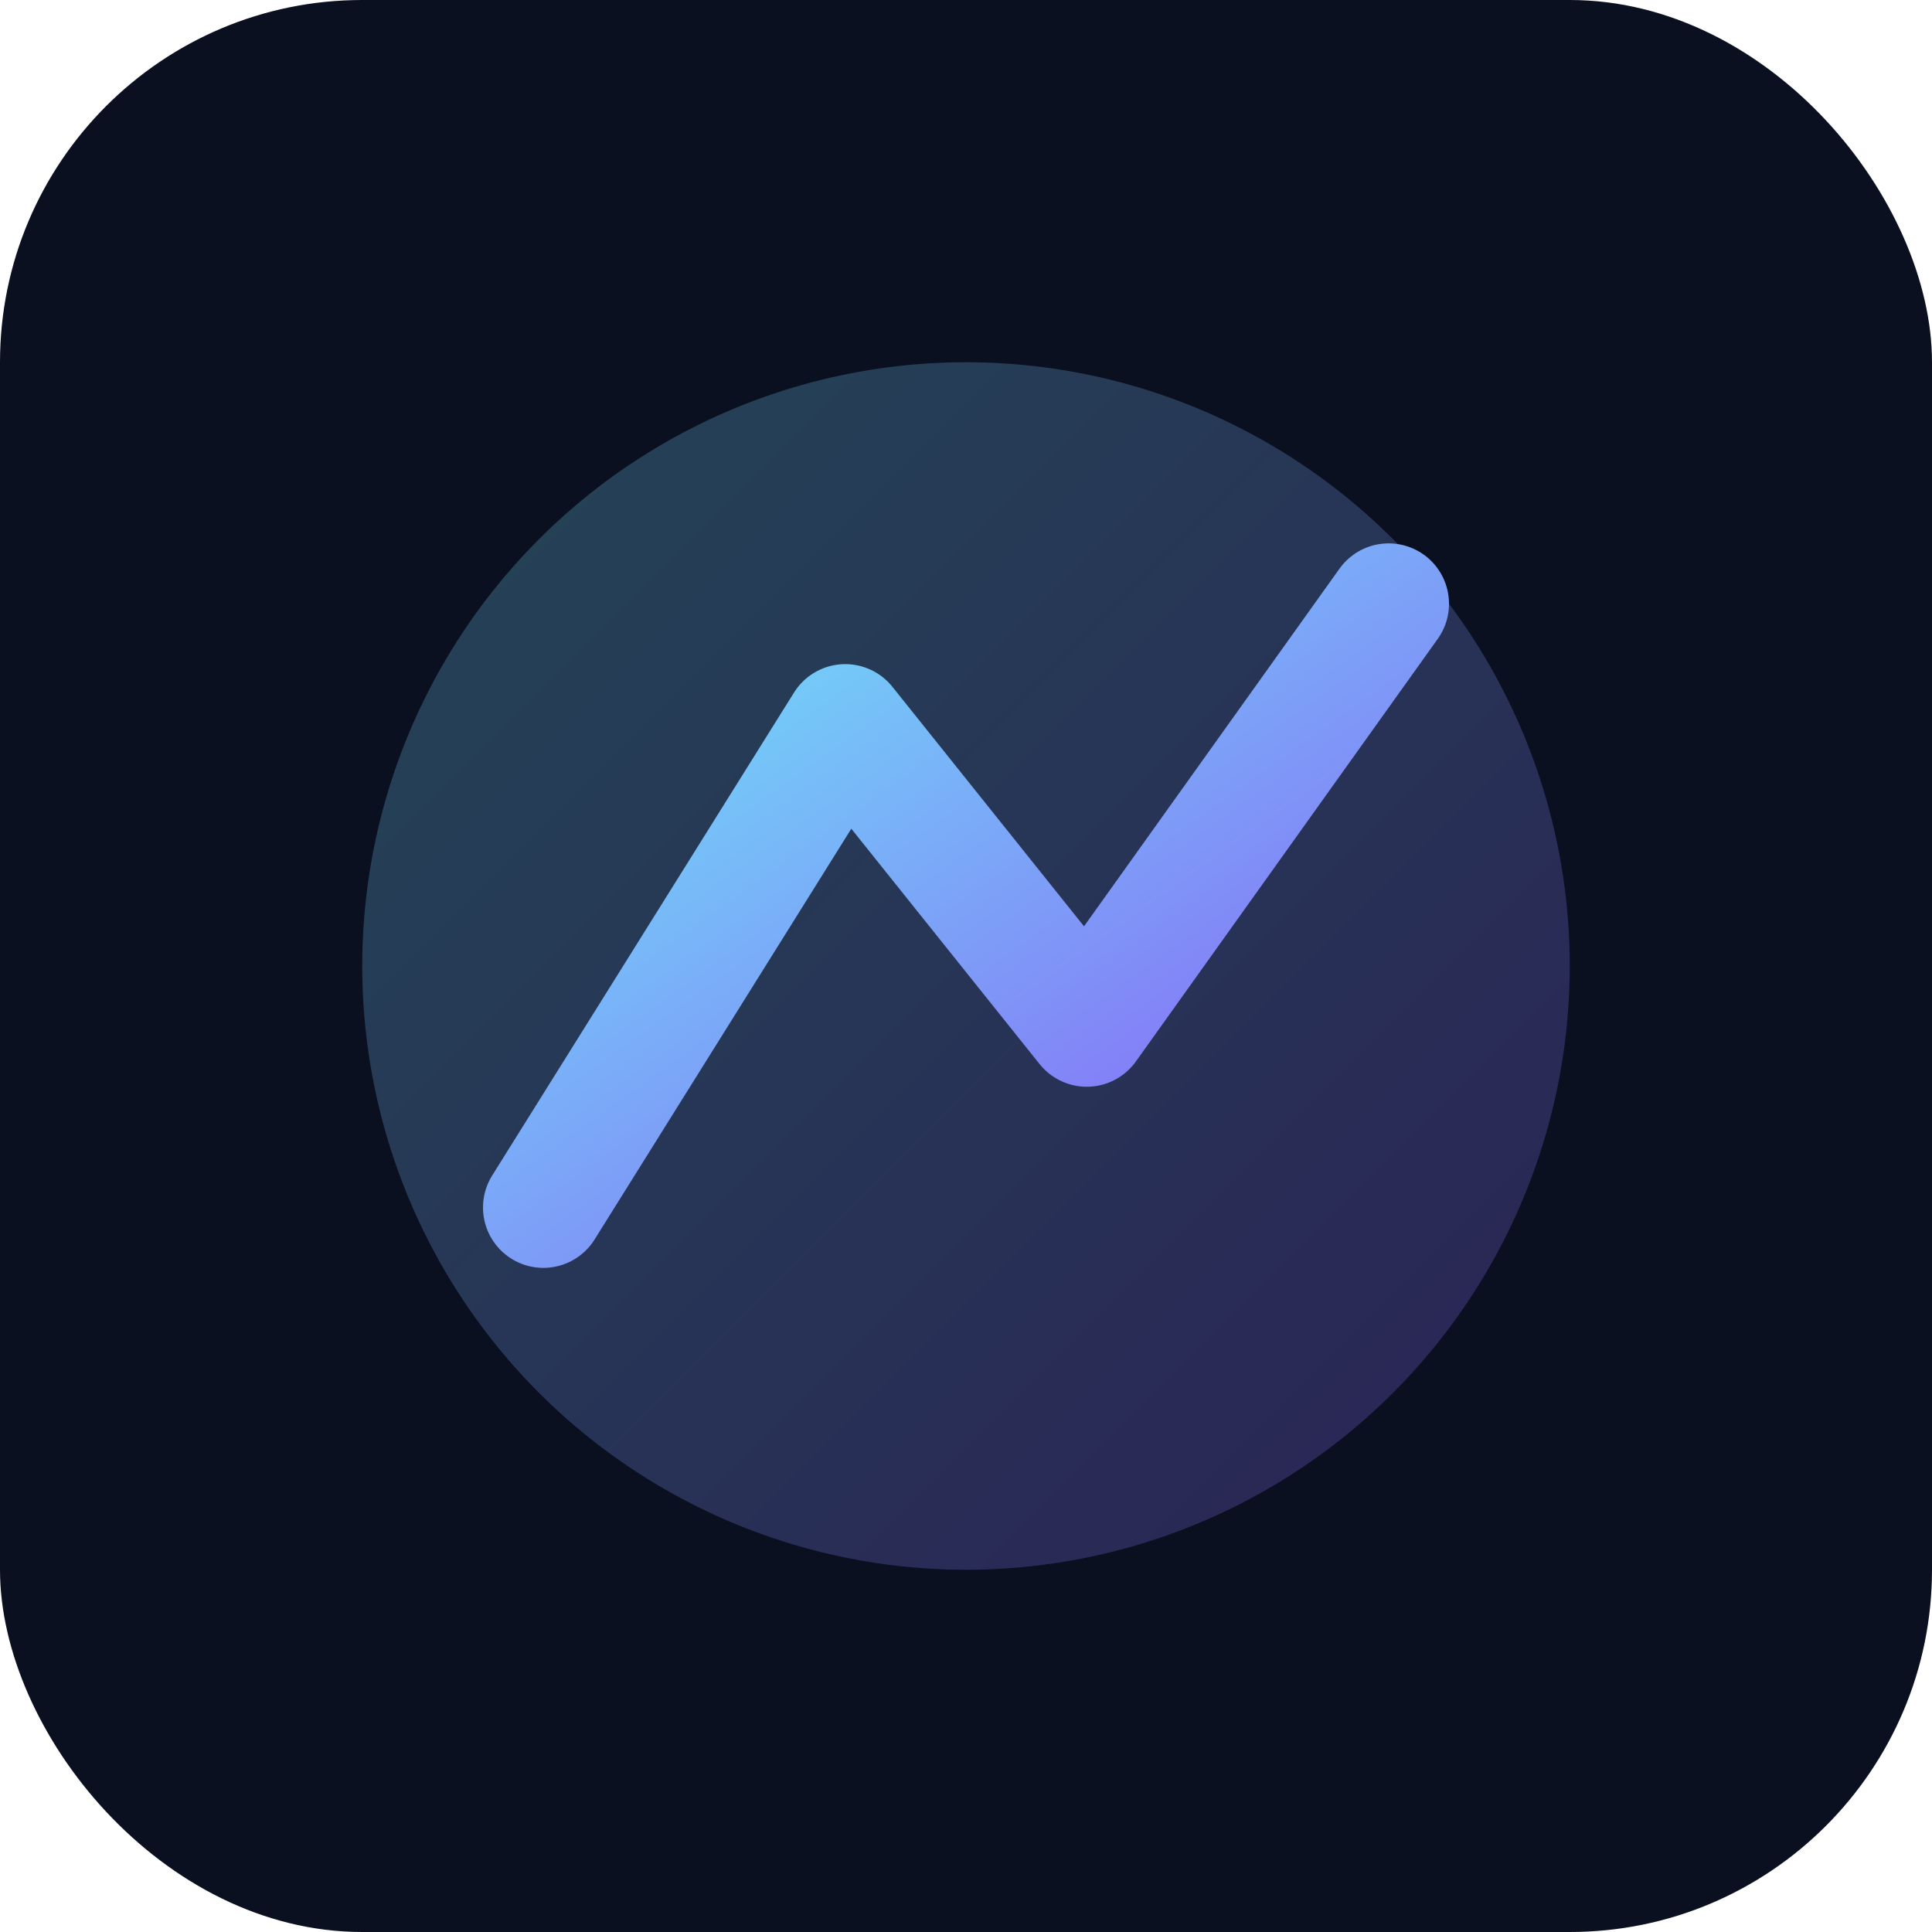
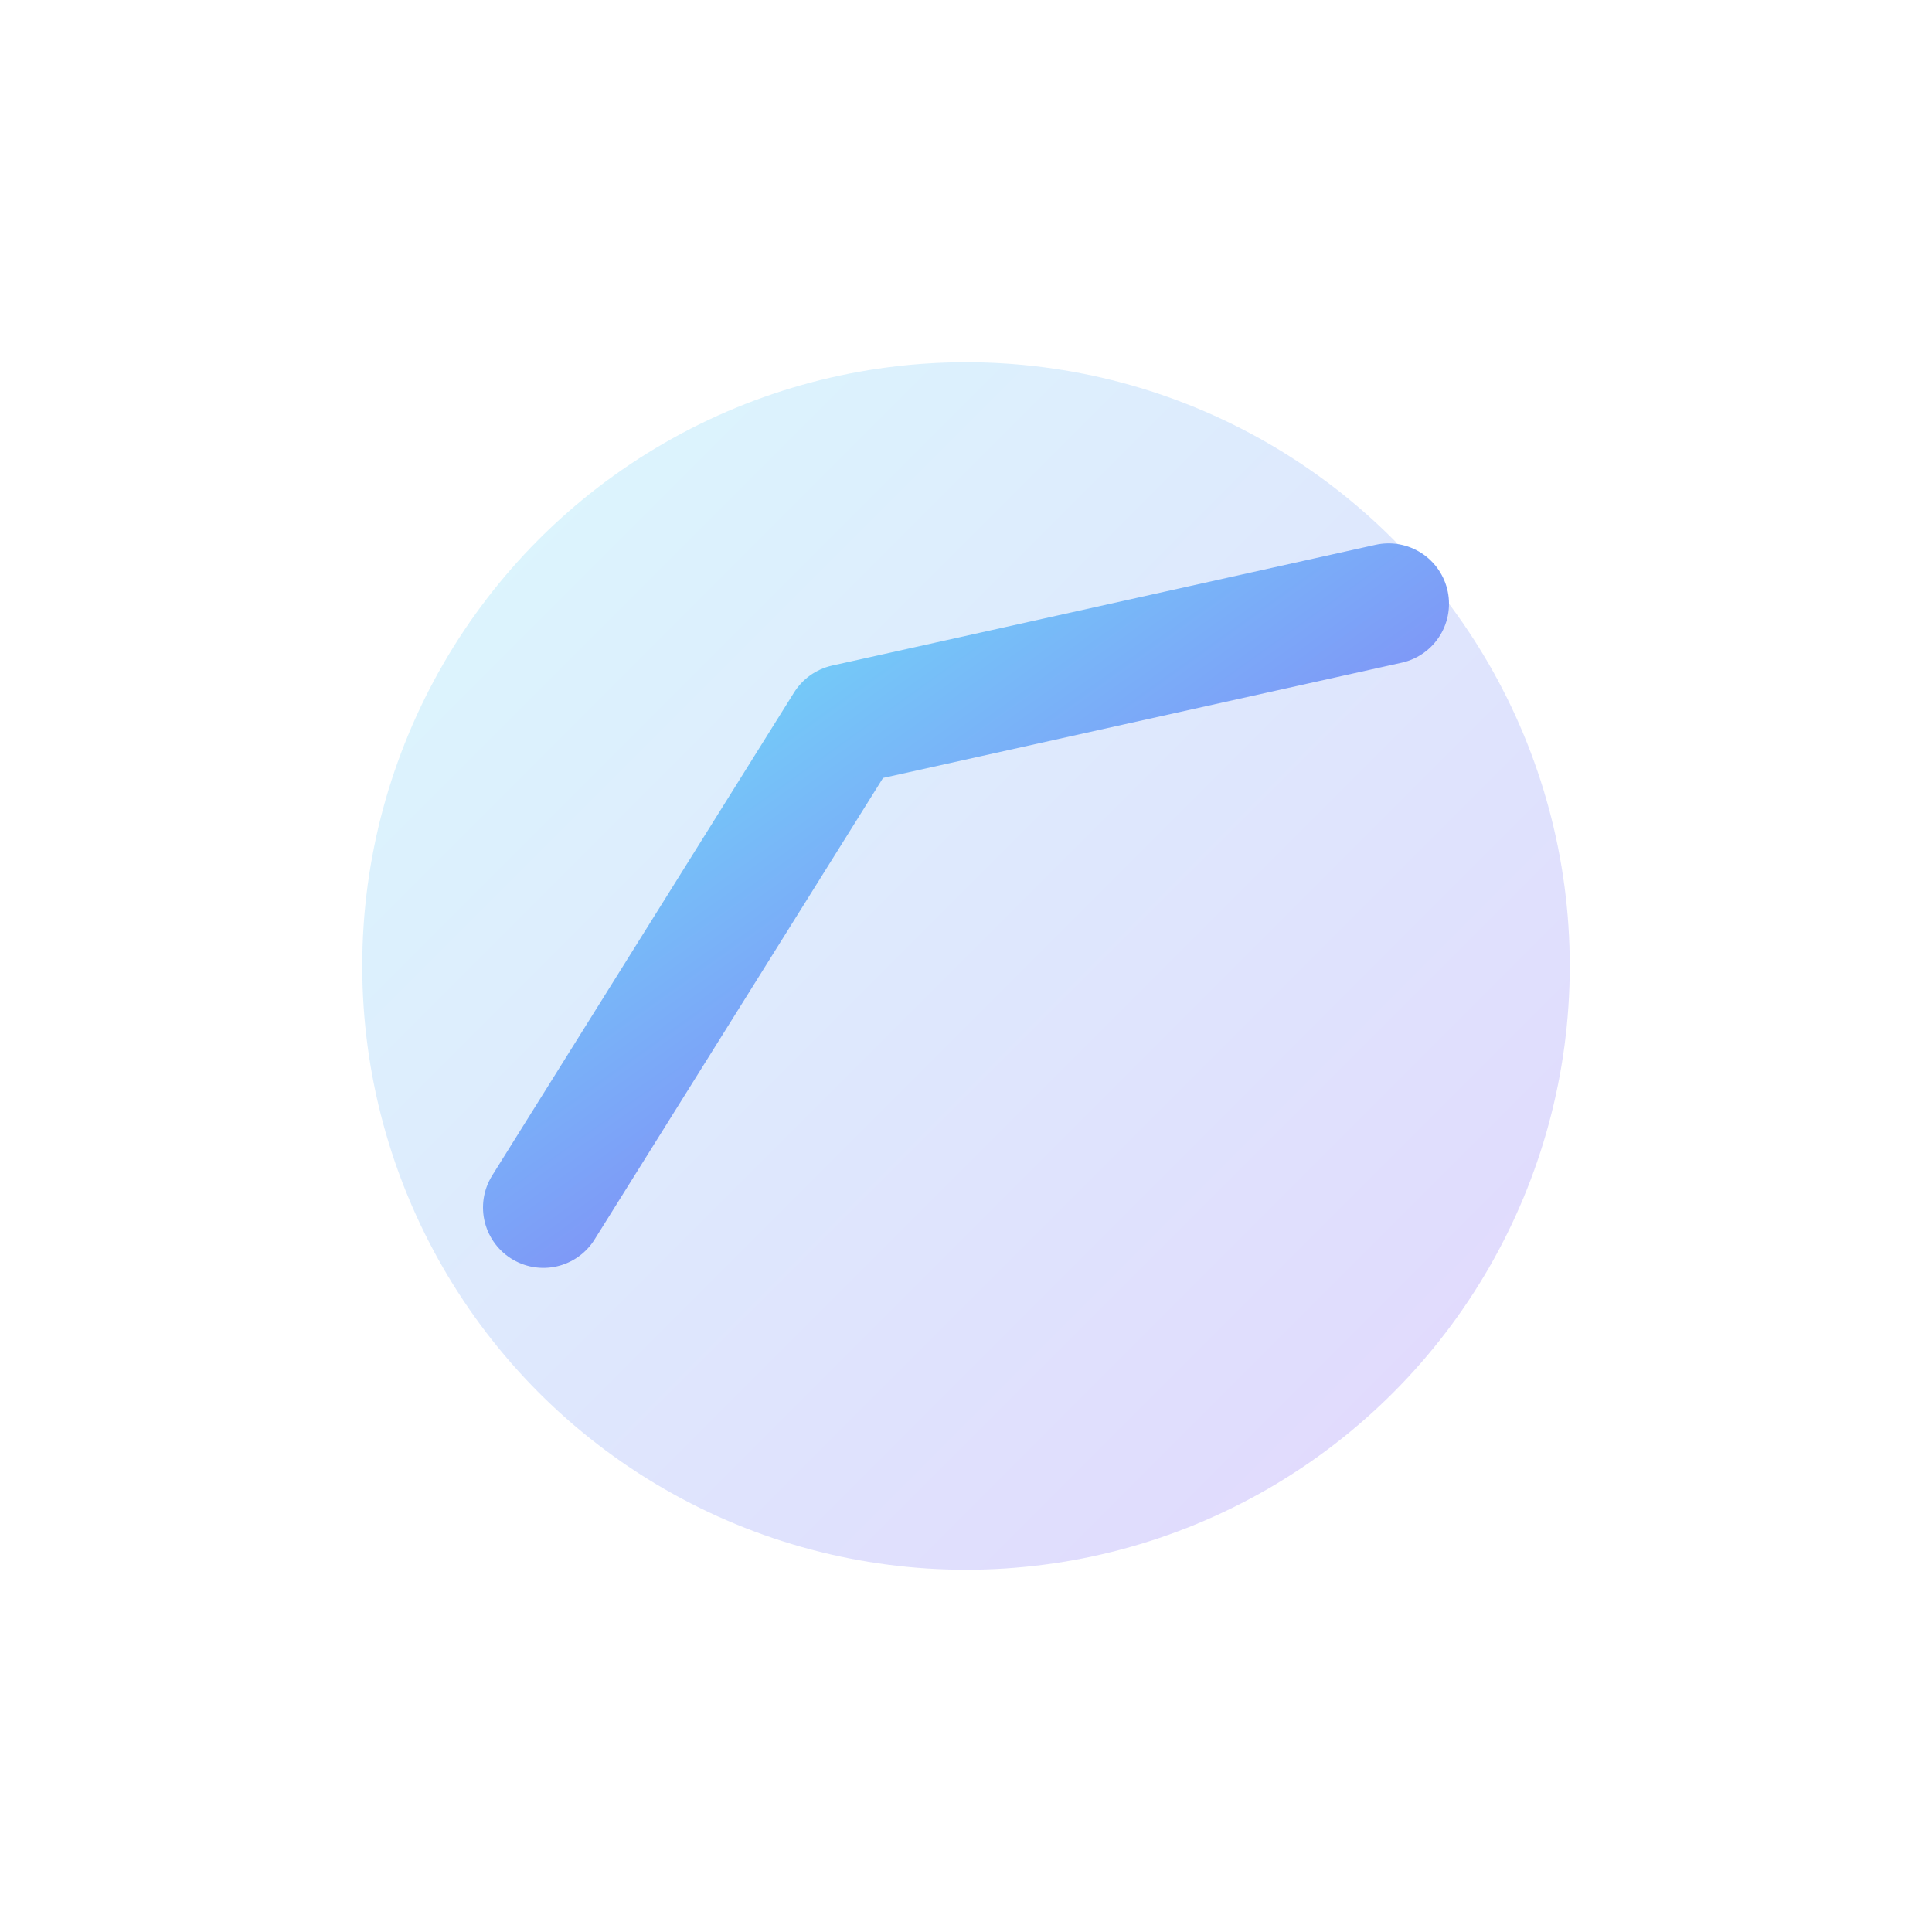
<svg xmlns="http://www.w3.org/2000/svg" viewBox="0 0 64 64">
  <defs>
    <linearGradient id="g" x1="0" y1="0" x2="1" y2="1">
      <stop offset="0%" stop-color="#6EE7F9" />
      <stop offset="100%" stop-color="#8B5CF6" />
    </linearGradient>
  </defs>
-   <rect width="64" height="64" rx="12" fill="#0b1020" />
  <circle cx="32" cy="32" r="20" fill="url(#g)" opacity="0.25" />
-   <path d="M18 40 L28 24 L36 34 L46 20" stroke="url(#g)" stroke-width="4" fill="none" stroke-linecap="round" stroke-linejoin="round" />
+   <path d="M18 40 L28 24 L46 20" stroke="url(#g)" stroke-width="4" fill="none" stroke-linecap="round" stroke-linejoin="round" />
</svg>